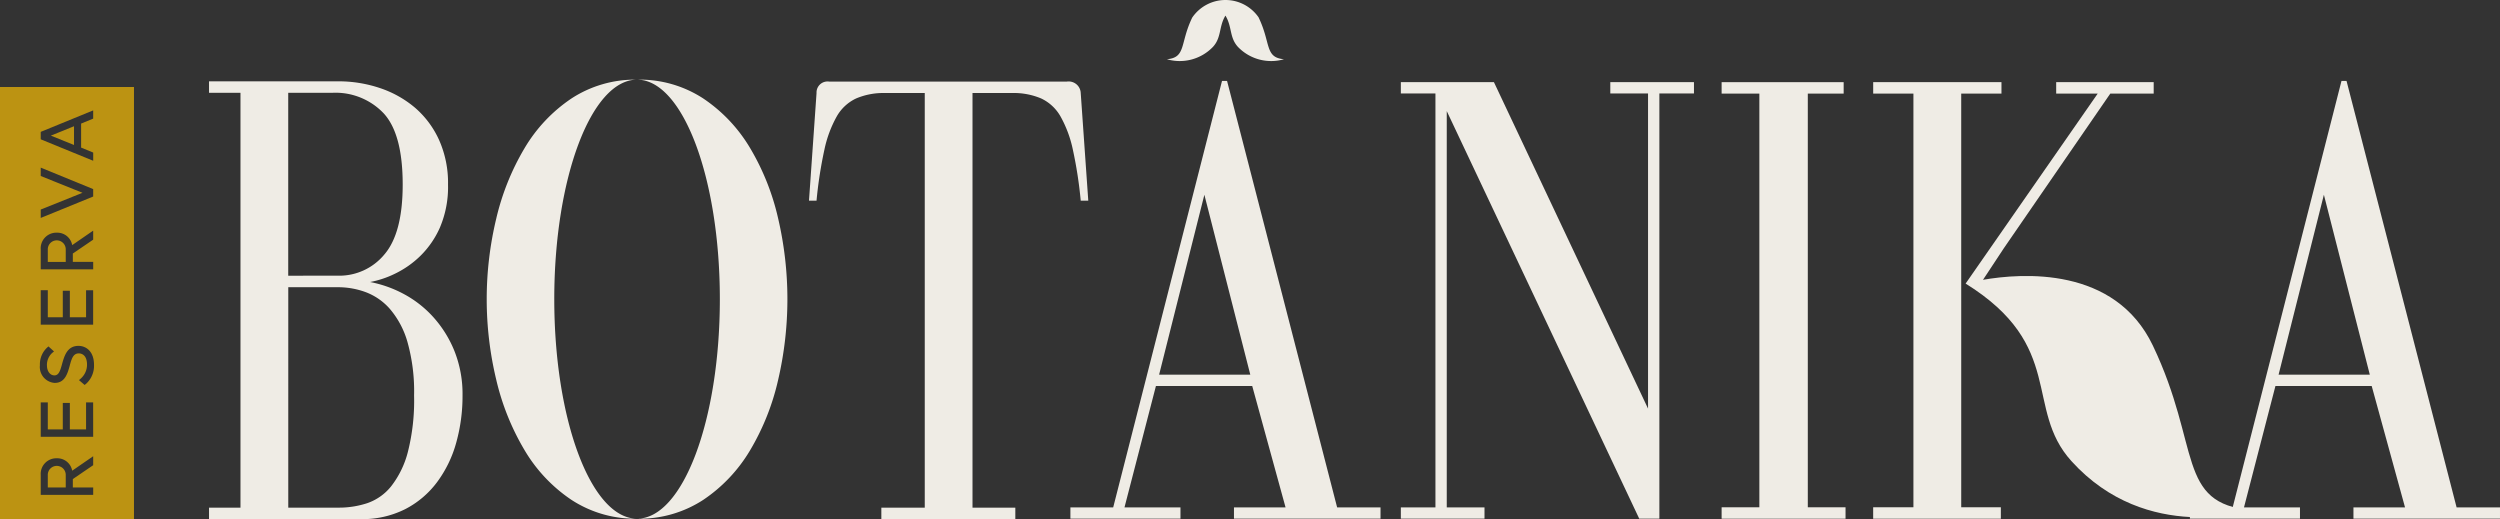
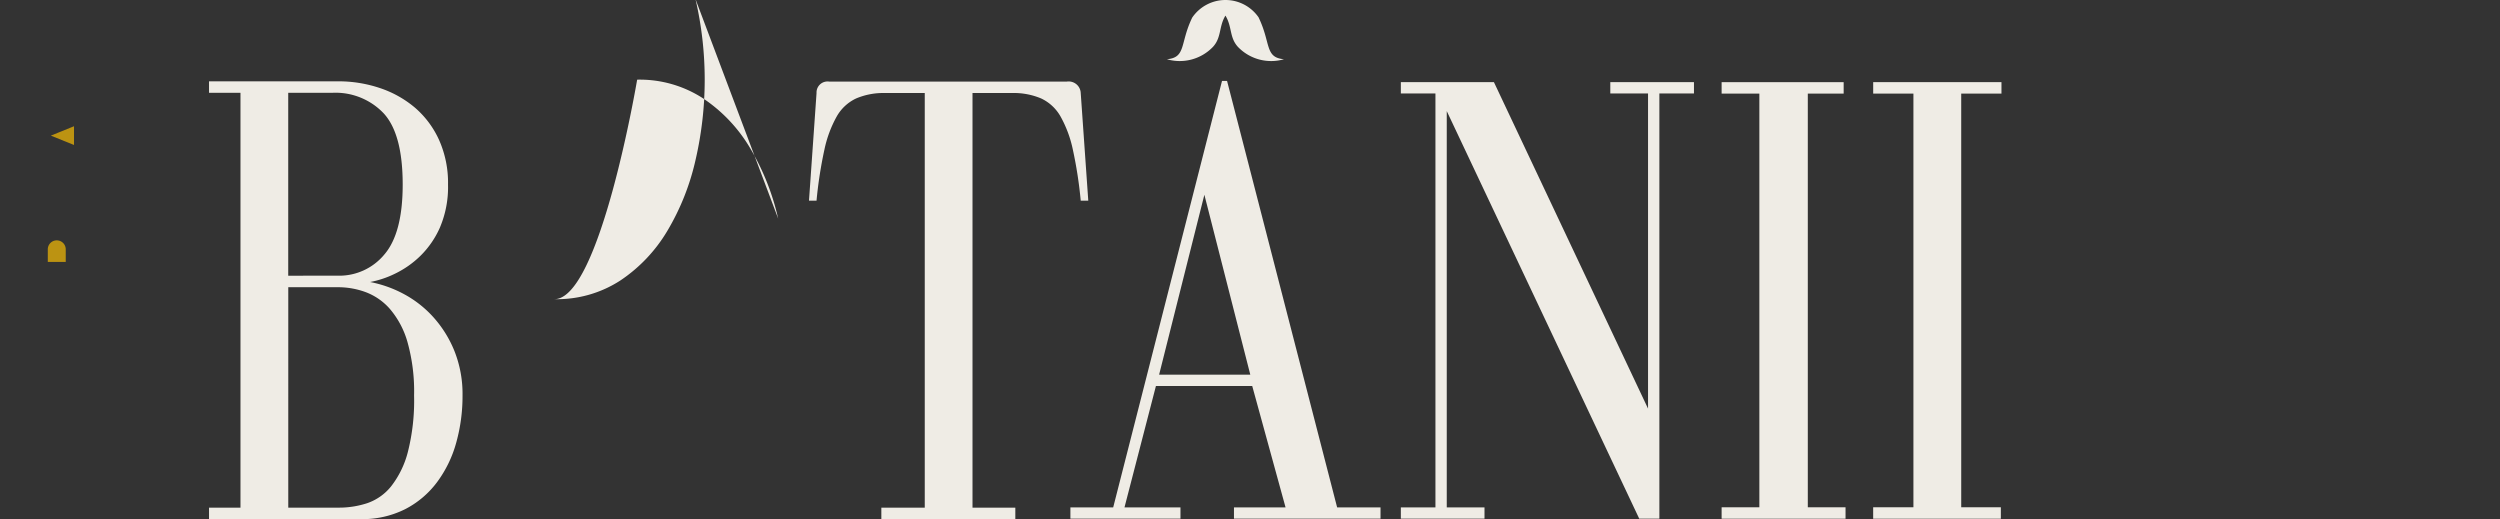
<svg xmlns="http://www.w3.org/2000/svg" id="Grupo_42" data-name="Grupo 42" width="302.077" height="62.725" viewBox="0 0 302.077 62.725">
  <rect x="0" y="0" width="302.077" height="62.725" fill="#333333" stroke="none" />
  <defs>
    <clipPath id="clip-path">
      <rect id="Retângulo_32" data-name="Retângulo 32" width="302.077" height="62.725" fill="none" />
    </clipPath>
  </defs>
  <g id="Grupo_41" data-name="Grupo 41" clip-path="url(#clip-path)">
    <path id="Caminho_1037" data-name="Caminho 1037" d="M15.319,79.648h2.168V78.176a1.085,1.085,0,1,0-2.168,0Z" transform="translate(-9.544 -48.002)" fill="#bc9312" />
-     <path id="Caminho_1038" data-name="Caminho 1038" d="M15.319,151.929h2.168v-1.472a1.085,1.085,0,1,0-2.168,0Z" transform="translate(-9.544 -93.032)" fill="#bc9312" />
    <path id="Caminho_1039" data-name="Caminho 1039" d="M19.085,40.457l-2.8,1.136,2.8,1.128Z" transform="translate(-10.142 -25.204)" fill="#bc9312" />
-     <path id="Caminho_1040" data-name="Caminho 1040" d="M16.189,27.877H0V80.092H16.189V27.877ZM4.921,33.3l6.338-2.594V31.7L9.8,32.3v2.9l1.462.6v.993L4.921,34.2Zm0,9.388,5.047-2.026L4.921,38.633V37.621l6.338,2.594v.9L4.921,43.7Zm0,4.8a1.885,1.885,0,0,1,1.934-2.005,1.827,1.827,0,0,1,1.868,1.5l2.536-1.748v1.091L8.8,48v1.012h2.461v.9H4.921Zm0,4.945h.855V55.7H7.587V52.5h.854v3.2H10.4V52.441h.855V56.6H4.921Zm6.338,21.144L8.8,75.252v1.012h2.461v.9H4.921V74.747a1.885,1.885,0,0,1,1.934-2.005,1.827,1.827,0,0,1,1.868,1.5l2.536-1.748Zm0-3.435H4.921V65.988h.855v3.263H7.587v-3.2h.854v3.2H10.4V65.988h.855Zm-.909-6.361-.127.1-.68-.585.172-.148a2.237,2.237,0,0,0,.8-1.706c0-1.275-.758-1.374-.99-1.374-.659,0-.865.589-1.1,1.486-.26.94-.575,2.08-1.812,2.08A1.924,1.924,0,0,1,4.823,61.5a2.746,2.746,0,0,1,.9-2.161l.131-.116.671.607-.174.144a1.939,1.939,0,0,0-.678,1.552c0,.693.379,1.2.9,1.2s.7-.531.934-1.406c.277-.965.62-2.161,1.972-2.161.868,0,1.881.6,1.881,2.308a2.932,2.932,0,0,1-1.016,2.327" transform="translate(0 -17.367)" fill="#bc9312" />
    <path id="Caminho_1041" data-name="Caminho 1041" d="M348.236,77.459l13.149-51.53h.608l13.3,51.53h5.244v1.368H362.829V77.459h6.232L365.033,62.79H353.4l-3.8,14.669h6.764v1.368h-13.3V77.459Zm5.548-16.037H364.8l-5.548-21.737Z" transform="translate(-213.727 -16.153)" fill="#efece5" />
-     <path id="Caminho_1042" data-name="Caminho 1042" d="M707.019,77.459l13.149-51.53h.608l13.3,51.53h5.244v1.368H721.612V77.459h6.232L723.816,62.79H712.187l-3.8,14.669h6.764v1.368h-13.3V77.459Zm5.548-16.037h11.021L718.04,39.685Z" transform="translate(-437.243 -16.153)" fill="#efece5" />
    <path id="Caminho_1043" data-name="Caminho 1043" d="M385.082,2.126a4.864,4.864,0,0,0-8.04,0c-1.5,3.1-.714,4.834-3.06,5.03a5.562,5.562,0,0,0,5.575-1.5c1.038-1.136.687-2.432,1.5-3.77.817,1.338.466,2.633,1.5,3.77a5.562,5.562,0,0,0,5.575,1.5c-2.345-.2-1.563-1.927-3.059-5.03" transform="translate(-232.986 0)" fill="#efece5" />
-     <path id="Caminho_1044" data-name="Caminho 1044" d="M221.245,42.318a29.27,29.27,0,0,0-3.381-8.507,18.7,18.7,0,0,0-5.684-6.018,14.056,14.056,0,0,0-7.95-2.266h-.025c5.519.017,9.992,11.885,9.992,26.524s-4.473,26.507-9.992,26.524h.025a14.059,14.059,0,0,0,7.95-2.266,18.686,18.686,0,0,0,5.684-6.019,29.24,29.24,0,0,0,3.381-8.507,43.062,43.062,0,0,0,0-19.467" transform="translate(-127.217 -15.902)" fill="#efece5" />
-     <path id="Caminho_1045" data-name="Caminho 1045" d="M164.152,52.055c0-14.62,4.461-26.475,9.971-26.523a14.03,14.03,0,0,0-7.88,2.264,18.68,18.68,0,0,0-5.684,6.018,29.976,29.976,0,0,0-3.418,8.507,41.7,41.7,0,0,0,0,19.467,29.945,29.945,0,0,0,3.418,8.507,18.662,18.662,0,0,0,5.684,6.019,14.032,14.032,0,0,0,7.88,2.264c-5.51-.048-9.971-11.9-9.971-26.523" transform="translate(-97.179 -15.906)" fill="#efece5" />
+     <path id="Caminho_1044" data-name="Caminho 1044" d="M221.245,42.318a29.27,29.27,0,0,0-3.381-8.507,18.7,18.7,0,0,0-5.684-6.018,14.056,14.056,0,0,0-7.95-2.266h-.025s-4.473,26.507-9.992,26.524h.025a14.059,14.059,0,0,0,7.95-2.266,18.686,18.686,0,0,0,5.684-6.019,29.24,29.24,0,0,0,3.381-8.507,43.062,43.062,0,0,0,0-19.467" transform="translate(-127.217 -15.902)" fill="#efece5" />
    <path id="Caminho_1046" data-name="Caminho 1046" d="M284.215,77.631v1.385H268.026V77.631h5.245v-50.1h-4.788a8.444,8.444,0,0,0-3.5.654,5.249,5.249,0,0,0-2.356,2.193,14.184,14.184,0,0,0-1.482,4,51.185,51.185,0,0,0-.95,6.156h-.912l.912-13a1.33,1.33,0,0,1,1.52-1.385h28.73a1.457,1.457,0,0,1,1.672,1.385l.912,13h-.912a51.407,51.407,0,0,0-.95-6.156,14.185,14.185,0,0,0-1.482-4,5.255,5.255,0,0,0-2.356-2.193,8.448,8.448,0,0,0-3.5-.654h-4.788v50.1Z" transform="translate(-161.532 -16.291)" fill="#efece5" />
    <path id="Caminho_1047" data-name="Caminho 1047" d="M94.922,43.657a11.074,11.074,0,0,1-2.394,3.5,11.575,11.575,0,0,1-3.078,2.156,11.708,11.708,0,0,1-3,1,14.321,14.321,0,0,1,4.028,1.424,13.209,13.209,0,0,1,3.572,2.772,13.822,13.822,0,0,1,2.584,4.119,14,14,0,0,1,.988,5.39,20.924,20.924,0,0,1-.76,5.7A14.4,14.4,0,0,1,94.542,74.5a11.178,11.178,0,0,1-3.876,3.272,11.542,11.542,0,0,1-5.358,1.193H66.991V77.576h3.8V27.449h-3.8V26.063h15.58a15.687,15.687,0,0,1,5.054.809,12.84,12.84,0,0,1,4.218,2.348,11.279,11.279,0,0,1,2.926,3.889,12.66,12.66,0,0,1,1.1,5.428,12.465,12.465,0,0,1-.95,5.121m-12.351,5.89a7.068,7.068,0,0,0,5.624-2.58q2.2-2.579,2.2-8.432,0-6.082-2.28-8.585a8.014,8.014,0,0,0-6.232-2.5h-5.32v22.1Zm.076,28.028a10.955,10.955,0,0,0,3.458-.539A6.335,6.335,0,0,0,88.994,75a11.3,11.3,0,0,0,2.014-4.119,25.3,25.3,0,0,0,.76-6.853,22,22,0,0,0-.8-6.468,10.619,10.619,0,0,0-2.128-4,7.3,7.3,0,0,0-2.964-2.04,9.652,9.652,0,0,0-3.23-.578h-6.08V77.576Z" transform="translate(-41.734 -16.237)" fill="#efece5" />
    <path id="Caminho_1048" data-name="Caminho 1048" d="M453.142,77.711V27.7h-4.18V26.332H460.21l18.621,39.446V27.7h-4.56V26.332H484.38V27.7H480.2V79.079h-2.432L454.51,29.828V77.711h4.56v1.368H448.962V77.711Z" transform="translate(-279.697 -16.405)" fill="#efece5" />
    <path id="Caminho_1049" data-name="Caminho 1049" d="M562.185,27.714V77.7h4.56v1.382H551.772V77.7h4.56V27.714h-4.56V26.332h14.745v1.382Z" transform="translate(-343.747 -16.404)" fill="#efece5" />
    <path id="Caminho_1050" data-name="Caminho 1050" d="M610.975,27.714h4.864V26.332h-15.5v1.382H605.2V77.7h-4.864v1.382h15.429V77.7h-4.788Z" transform="translate(-374 -16.404)" fill="#efece5" />
-     <path id="Caminho_1051" data-name="Caminho 1051" d="M652.594,58.16c-4.581-9.6-15.839-8.764-20.525-7.946l2.537-3.843,4.337-6.3,8.507-12.357h5.244V26.332H640.913v1.382h5.016L629.969,50.668c12.118,7.535,7.054,15.112,12.776,21.442,9.155,10.125,21.826,5.941,21.826,5.941-9.183-.775-6.122-7.621-11.978-19.891" transform="translate(-392.462 -16.404)" fill="#efece5" />
  </g>
</svg>